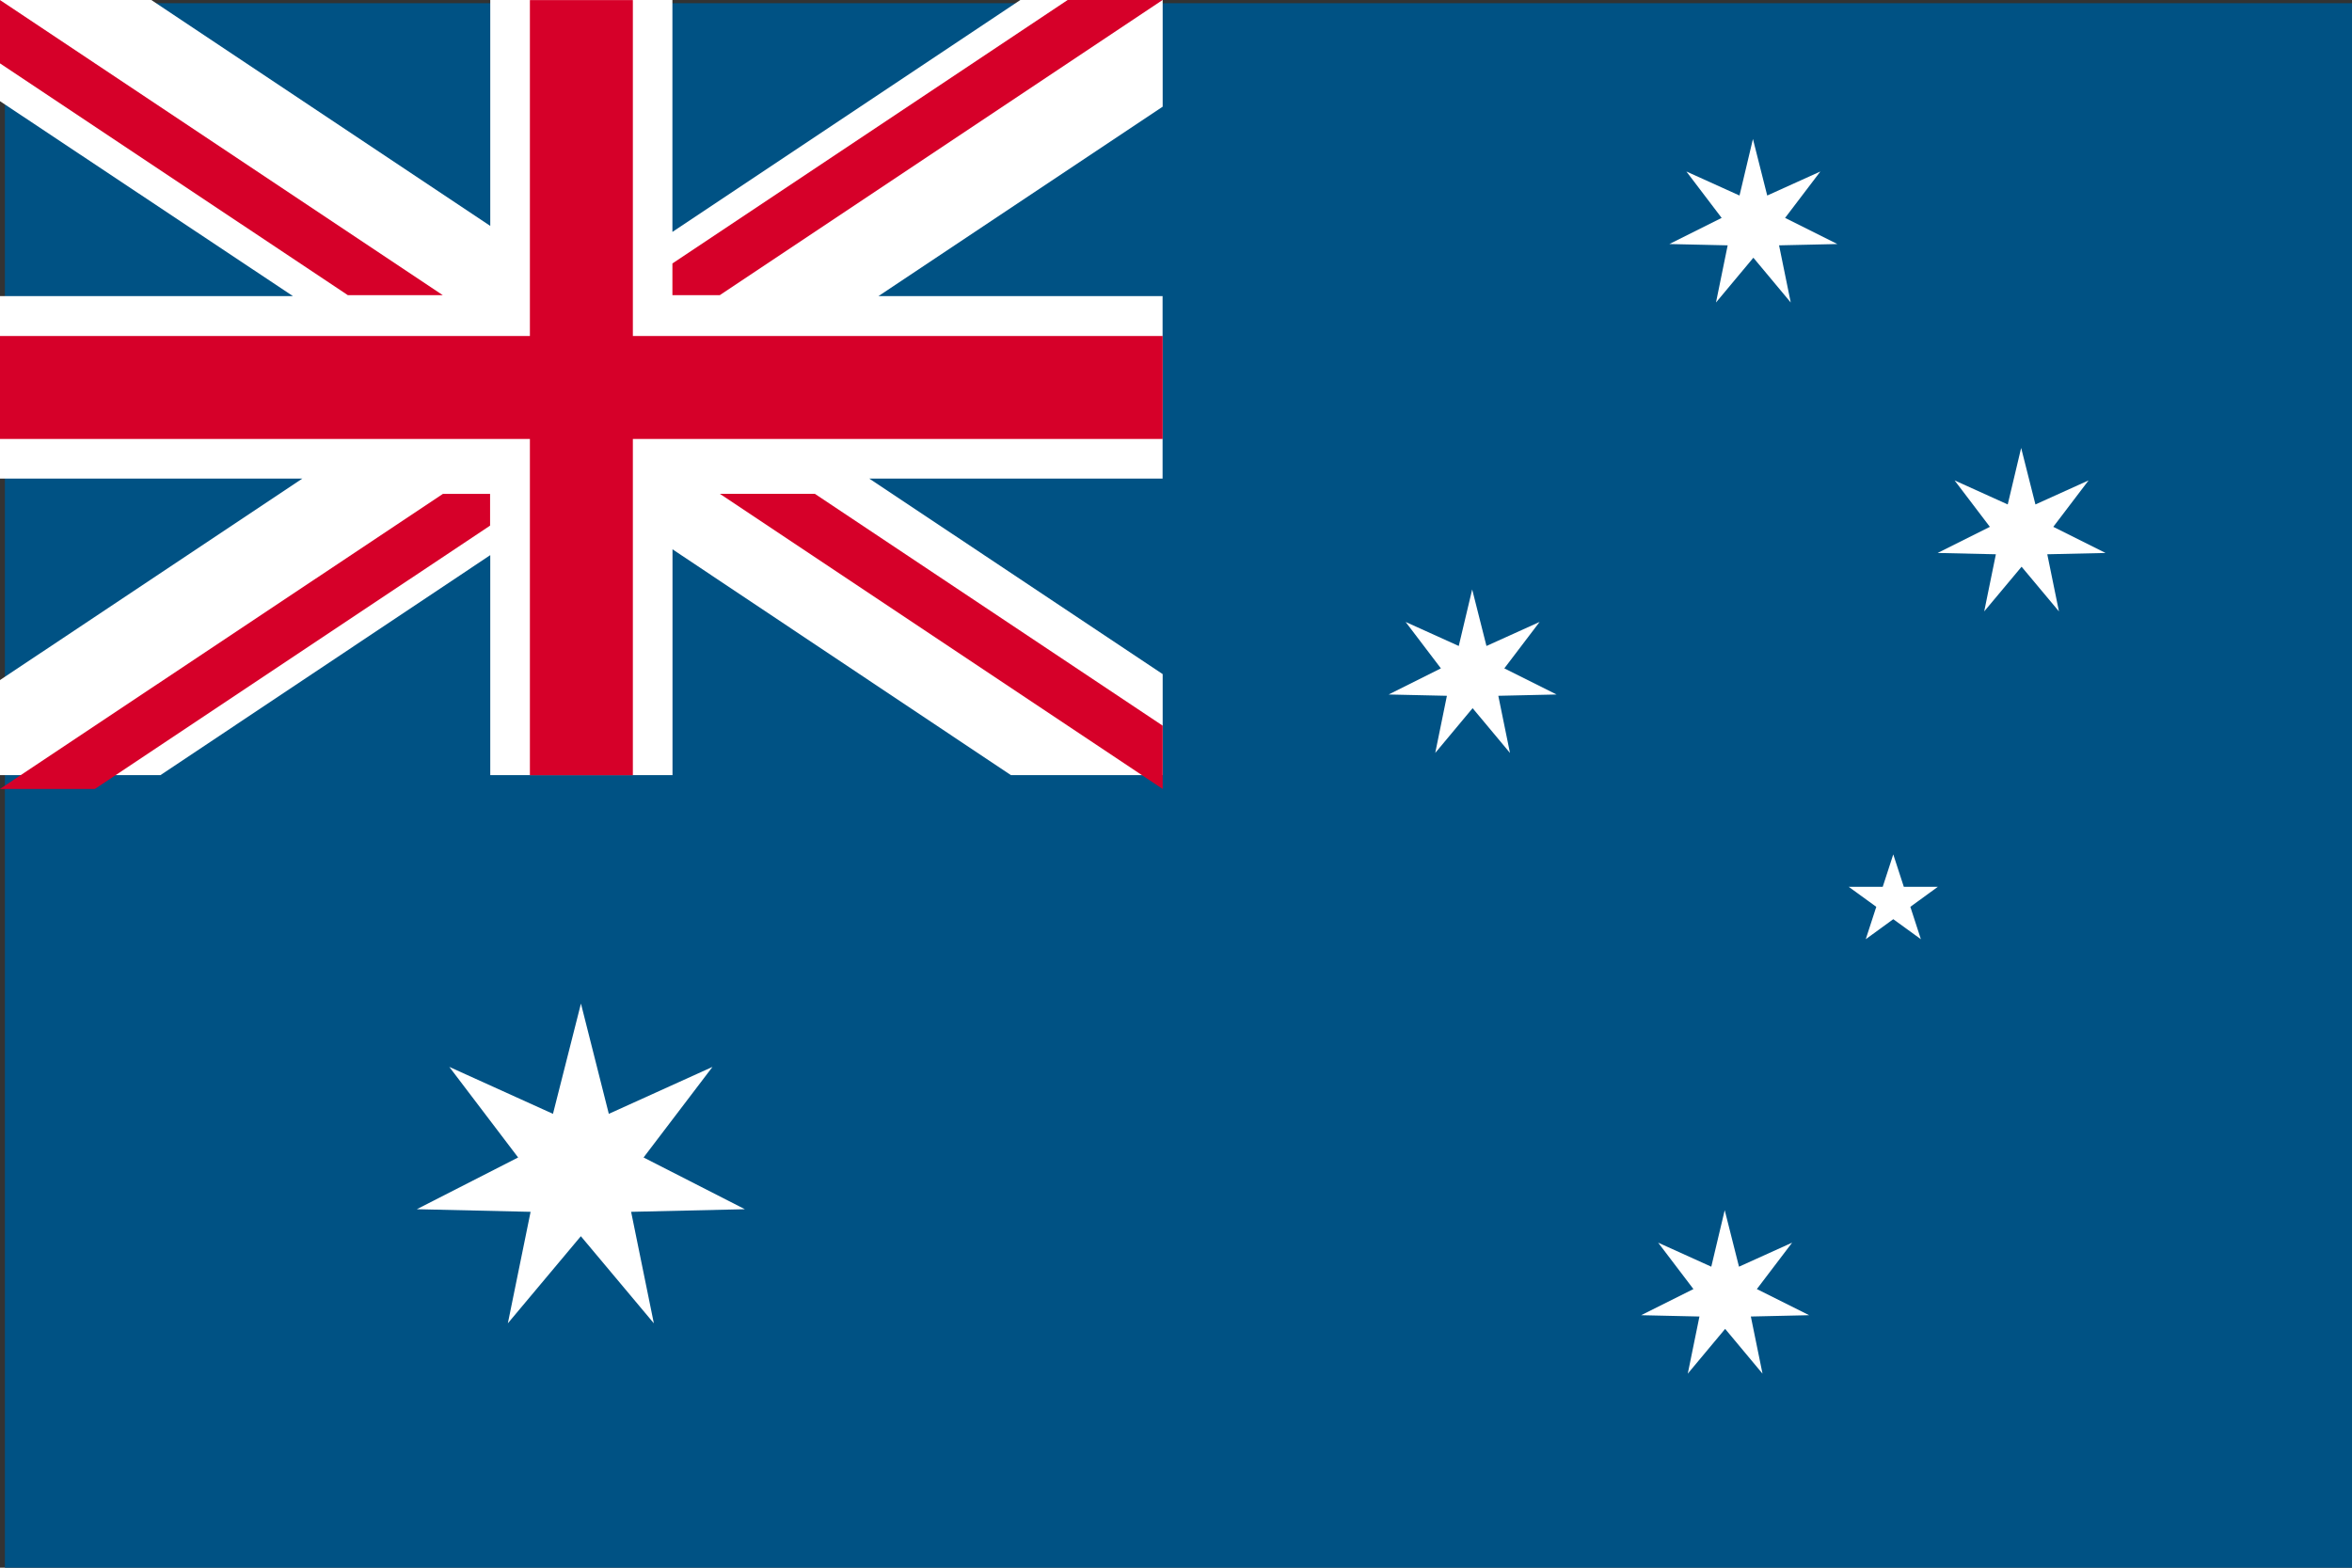
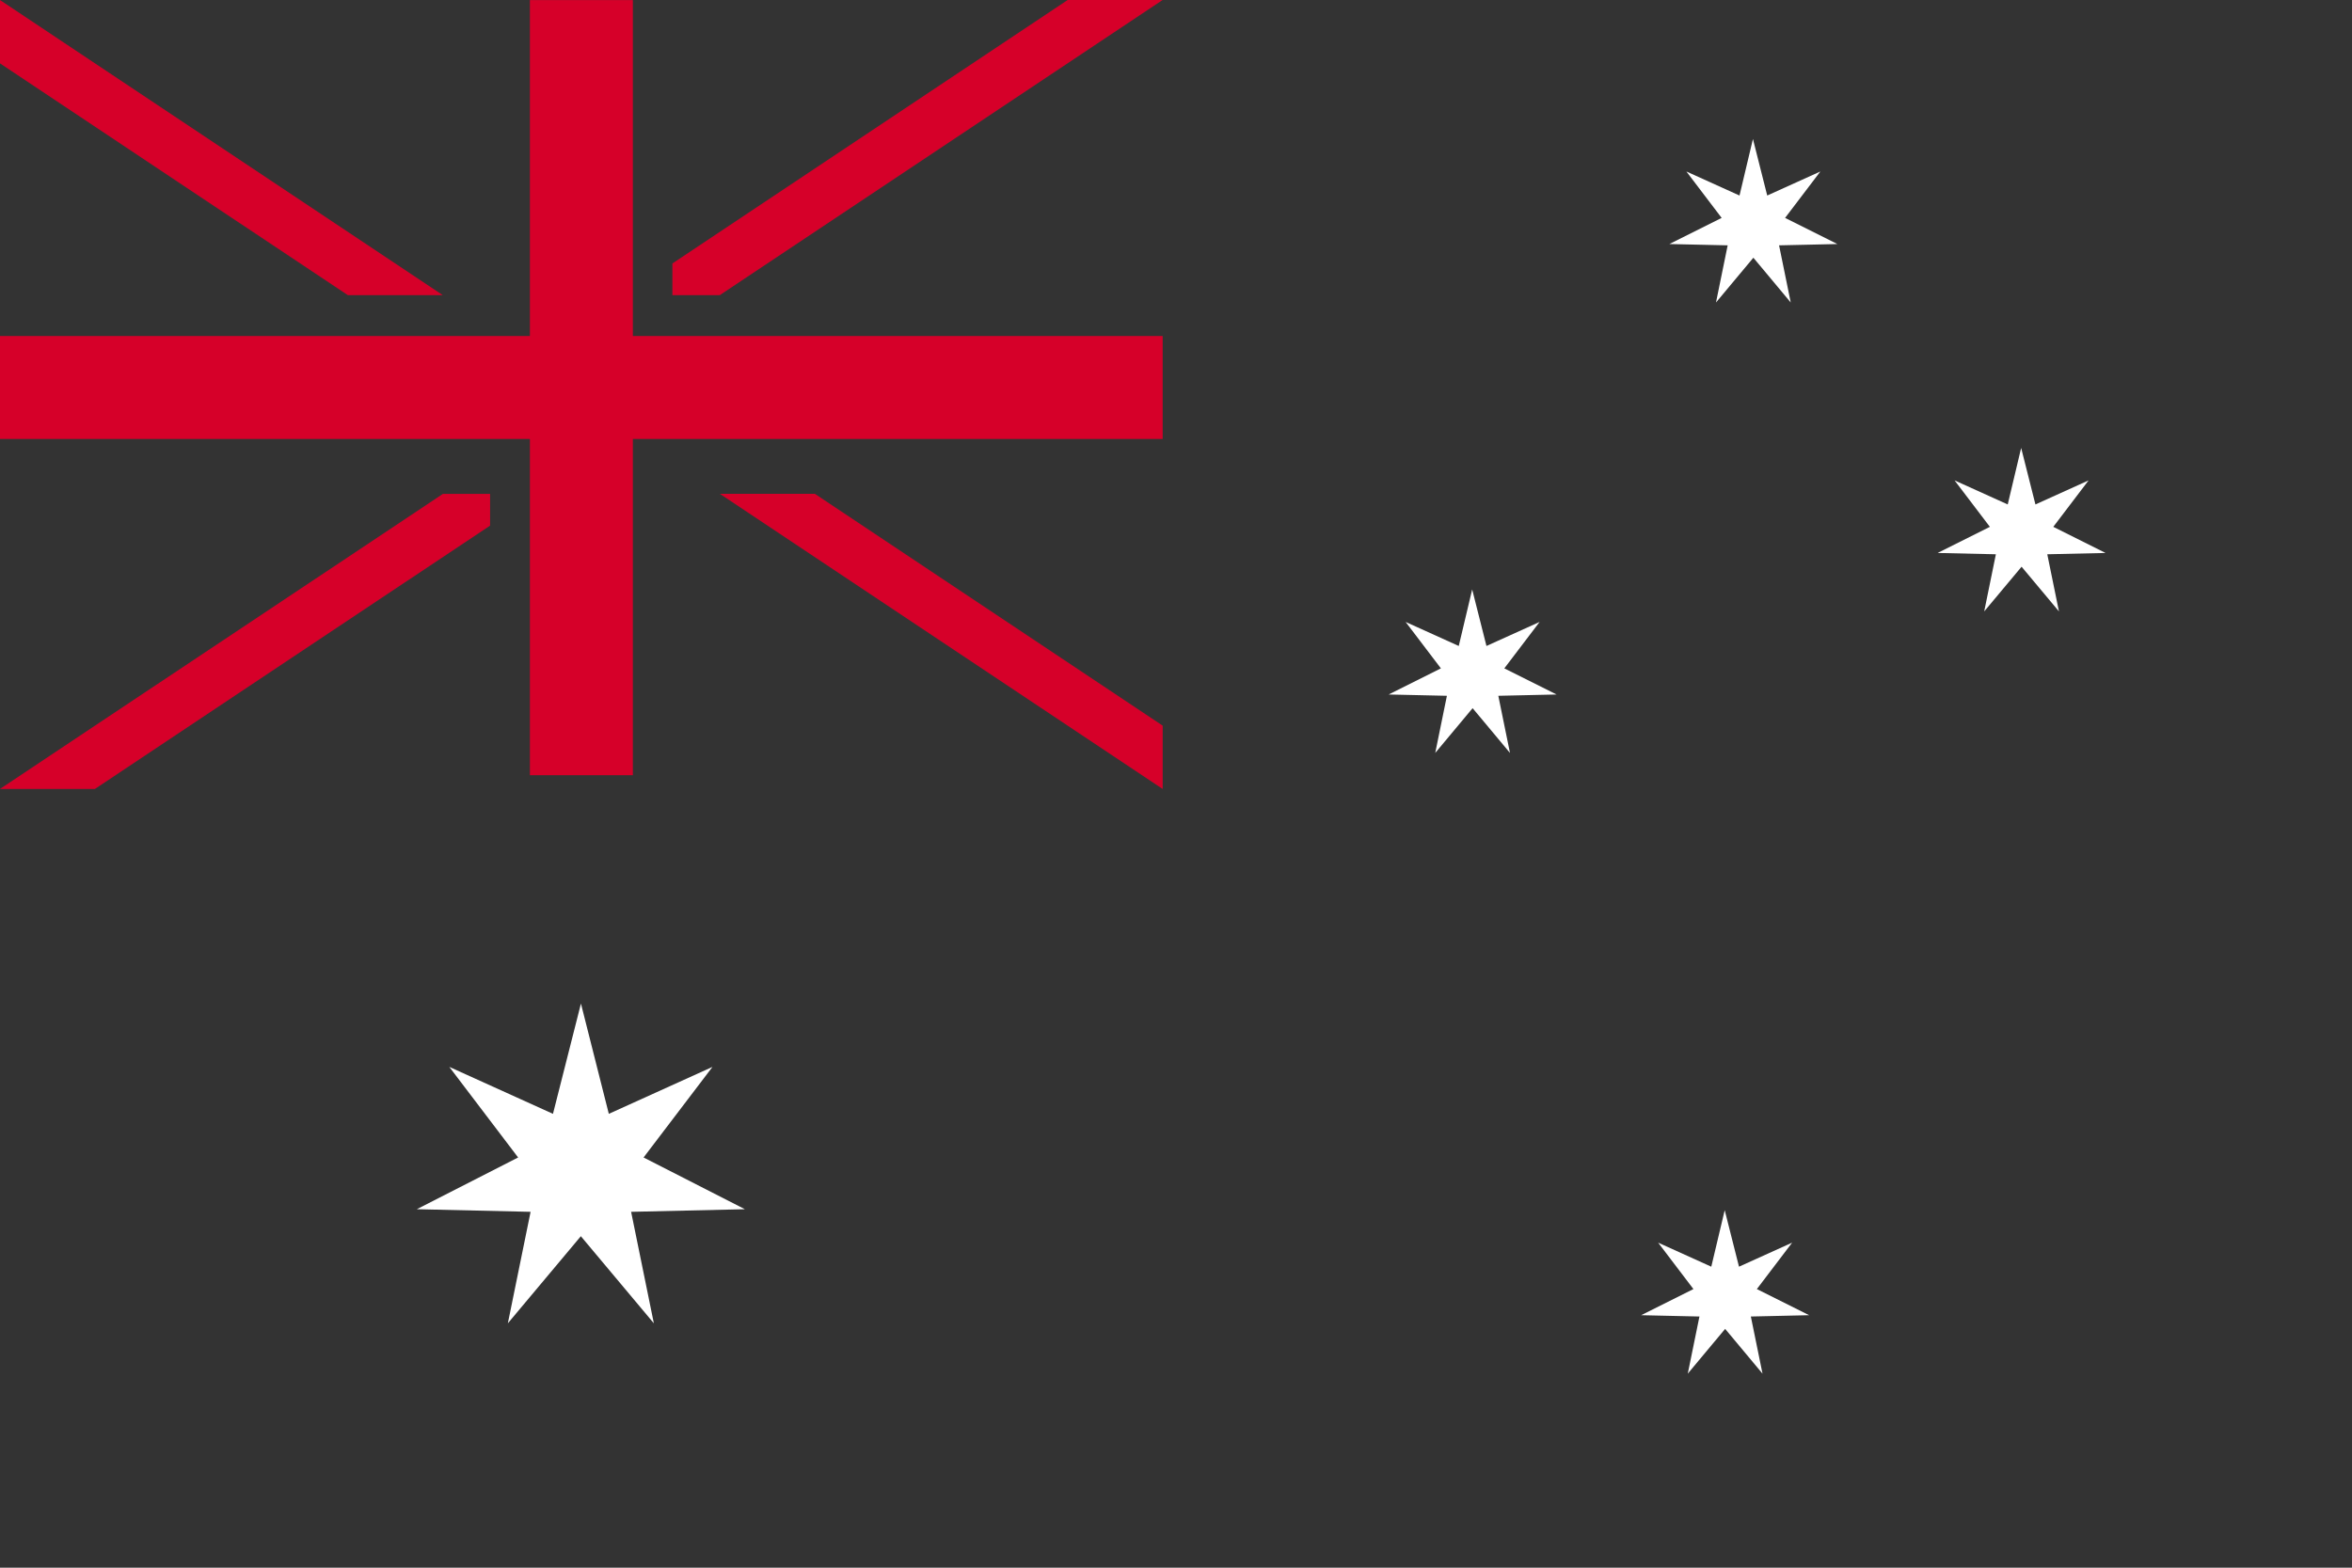
<svg xmlns="http://www.w3.org/2000/svg" width="27" height="18" viewBox="0 0 27 18">
  <rect x="0" y="0" width="27" height="18" fill="#333333" stroke="none" />
  <g id="ntf_601" transform="translate(-0.001 0.001)">
-     <rect id="長方形_1712" data-name="長方形 1712" width="26.945" height="17.963" transform="translate(0.057 0.036)" fill="#005284" />
-     <path id="パス_11761" data-name="パス 11761" d="M13.348,0H11.714L7.72,2.663V0H5.629V2.594L1.738,0H0V1.161L3.364,3.4H0V5.495H3.472L0,7.809V8.9H1.843L5.629,6.374V8.9H7.721V6.307L11.606,8.9h1.742V7.74L9.98,5.495h3.367V3.4H10.085l3.263-2.175Z" transform="translate(0 -0.001)" fill="#fff" />
    <path id="パス_11762" data-name="パス 11762" d="M109.466,251.4l.32,1.266,1.19-.539-.791,1.04,1.163.594-1.306.03.261,1.28-.838-1-.838,1,.261-1.28-1.306-.03,1.163-.594-.79-1.04,1.19.539Z" transform="translate(-102.796 -239.878)" fill="#fff" />
    <path id="パス_11763" data-name="パス 11763" d="M359.2,148.194l.164.649.61-.276-.405.533.6.3-.669.015.134.656-.429-.514-.429.514.134-.656-.669-.015.6-.3-.405-.533.61.276Z" transform="translate(-342.299 -141.427)" fill="#fff" />
    <path id="パス_11764" data-name="パス 11764" d="M424.325,302.948l.164.649.61-.276-.405.533.6.3-.669.015.134.656-.429-.514-.429.514.134-.656-.669-.015.6-.3-.405-.533.61.276Z" transform="translate(-404.525 -289.054)" fill="#fff" />
    <path id="パス_11765" data-name="パス 11765" d="M431.59,35.9l.164.649.61-.276-.405.533.6.3-.669.015.134.656-.429-.514-.429.514.134-.656-.669-.015.6-.3-.405-.533.61.276Z" transform="translate(-411.466 -34.305)" fill="#fff" />
    <path id="パス_11766" data-name="パス 11766" d="M500.807,112.62l.164.649.61-.276-.405.533.6.3-.669.015.134.656-.429-.513-.429.513.134-.656-.669-.015.6-.3-.405-.533.61.276Z" transform="translate(-477.604 -107.478)" fill="#fff" />
-     <path id="パス_11767" data-name="パス 11767" d="M477.522,215.105l.121.372h.391l-.316.23.121.372-.317-.23-.316.23.121-.372-.317-.23h.391Z" transform="translate(-455.787 -205.296)" fill="#fff" />
    <path id="パス_11768" data-name="パス 11768" d="M13.348,3.857H7.266V0H6.084V3.857H0V5.039H6.084V8.9H7.266V5.039h6.082Z" transform="translate(0 0)" fill="#d60029" />
    <path id="パス_11769" data-name="パス 11769" d="M0,0V.727L3.994,3.389h1.09Z" transform="translate(0 -0.001)" fill="#d60029" />
    <path id="パス_11770" data-name="パス 11770" d="M190.825,126.487l-3.993-2.662h-1.09l5.083,3.389Z" transform="translate(-177.477 -118.156)" fill="#d60029" />
    <path id="パス_11771" data-name="パス 11771" d="M173.51,3.389V3.025L178.047,0h1.09l-5.083,3.389Z" transform="translate(-165.79 -0.001)" fill="#d60029" />
    <path id="パス_11772" data-name="パス 11772" d="M5.085,123.827,0,127.215h1.09l4.537-3.024v-.364Z" transform="translate(0 -118.157)" fill="#d60029" />
  </g>
</svg>